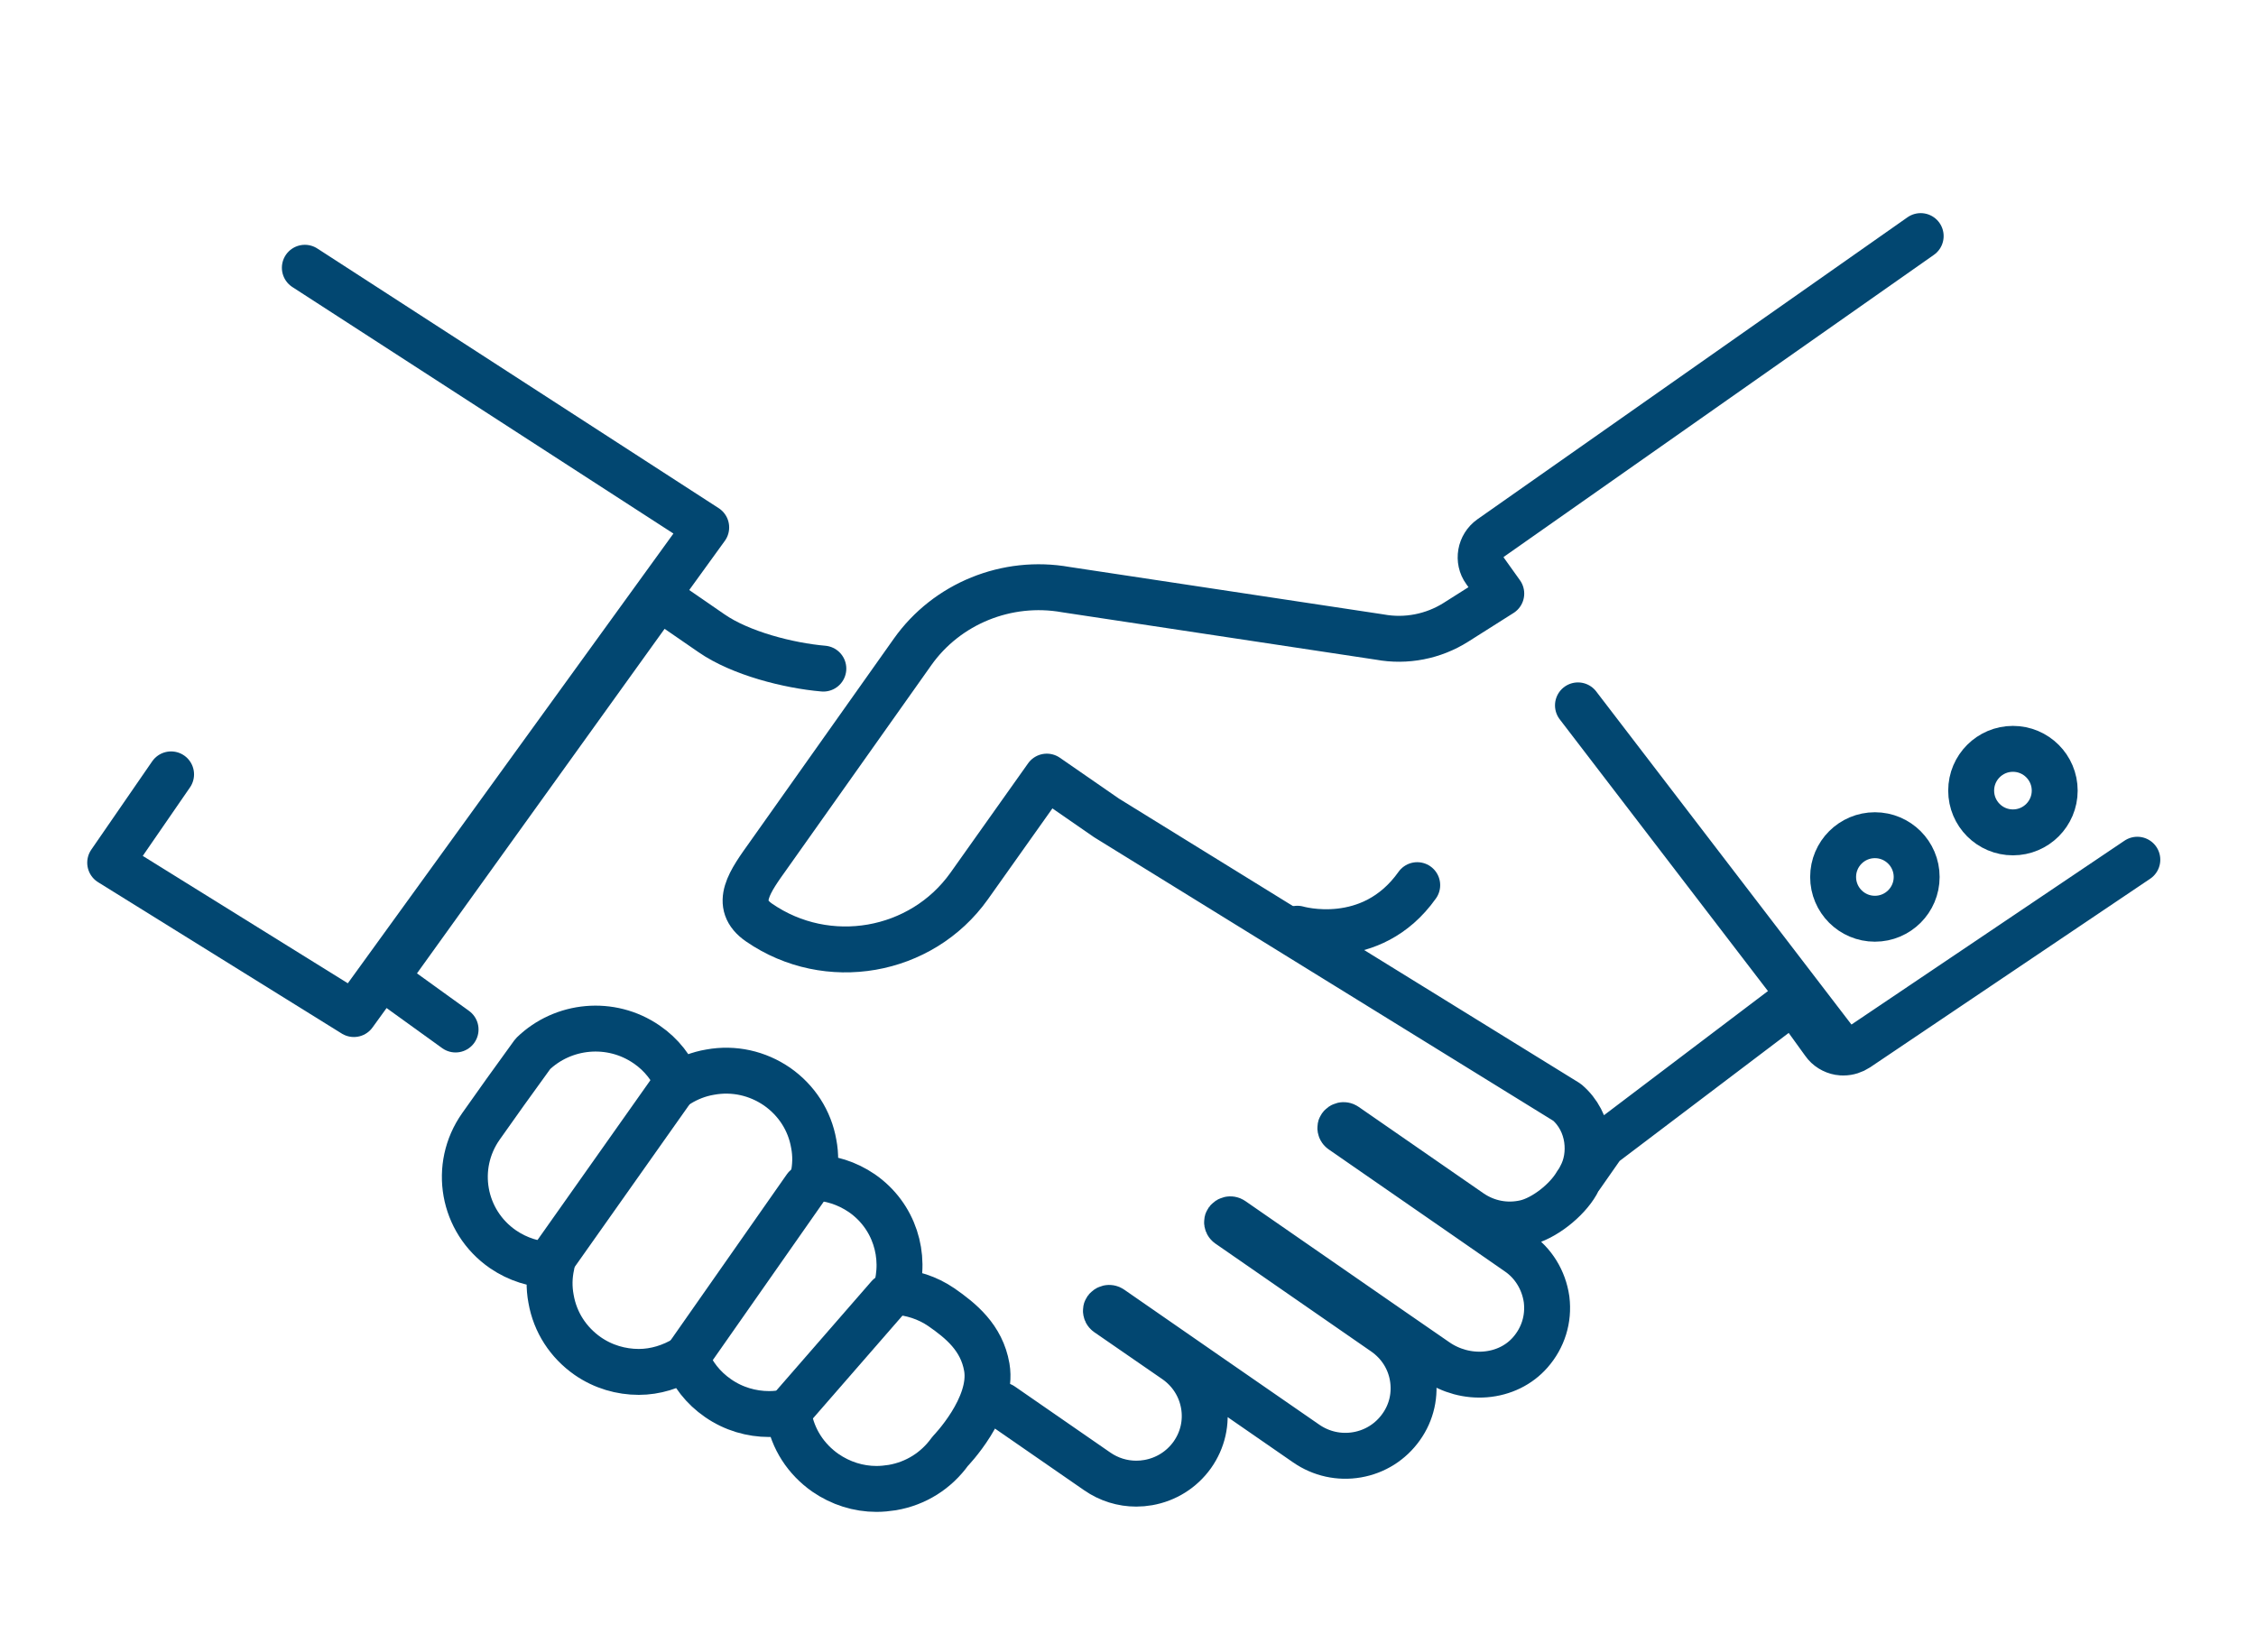
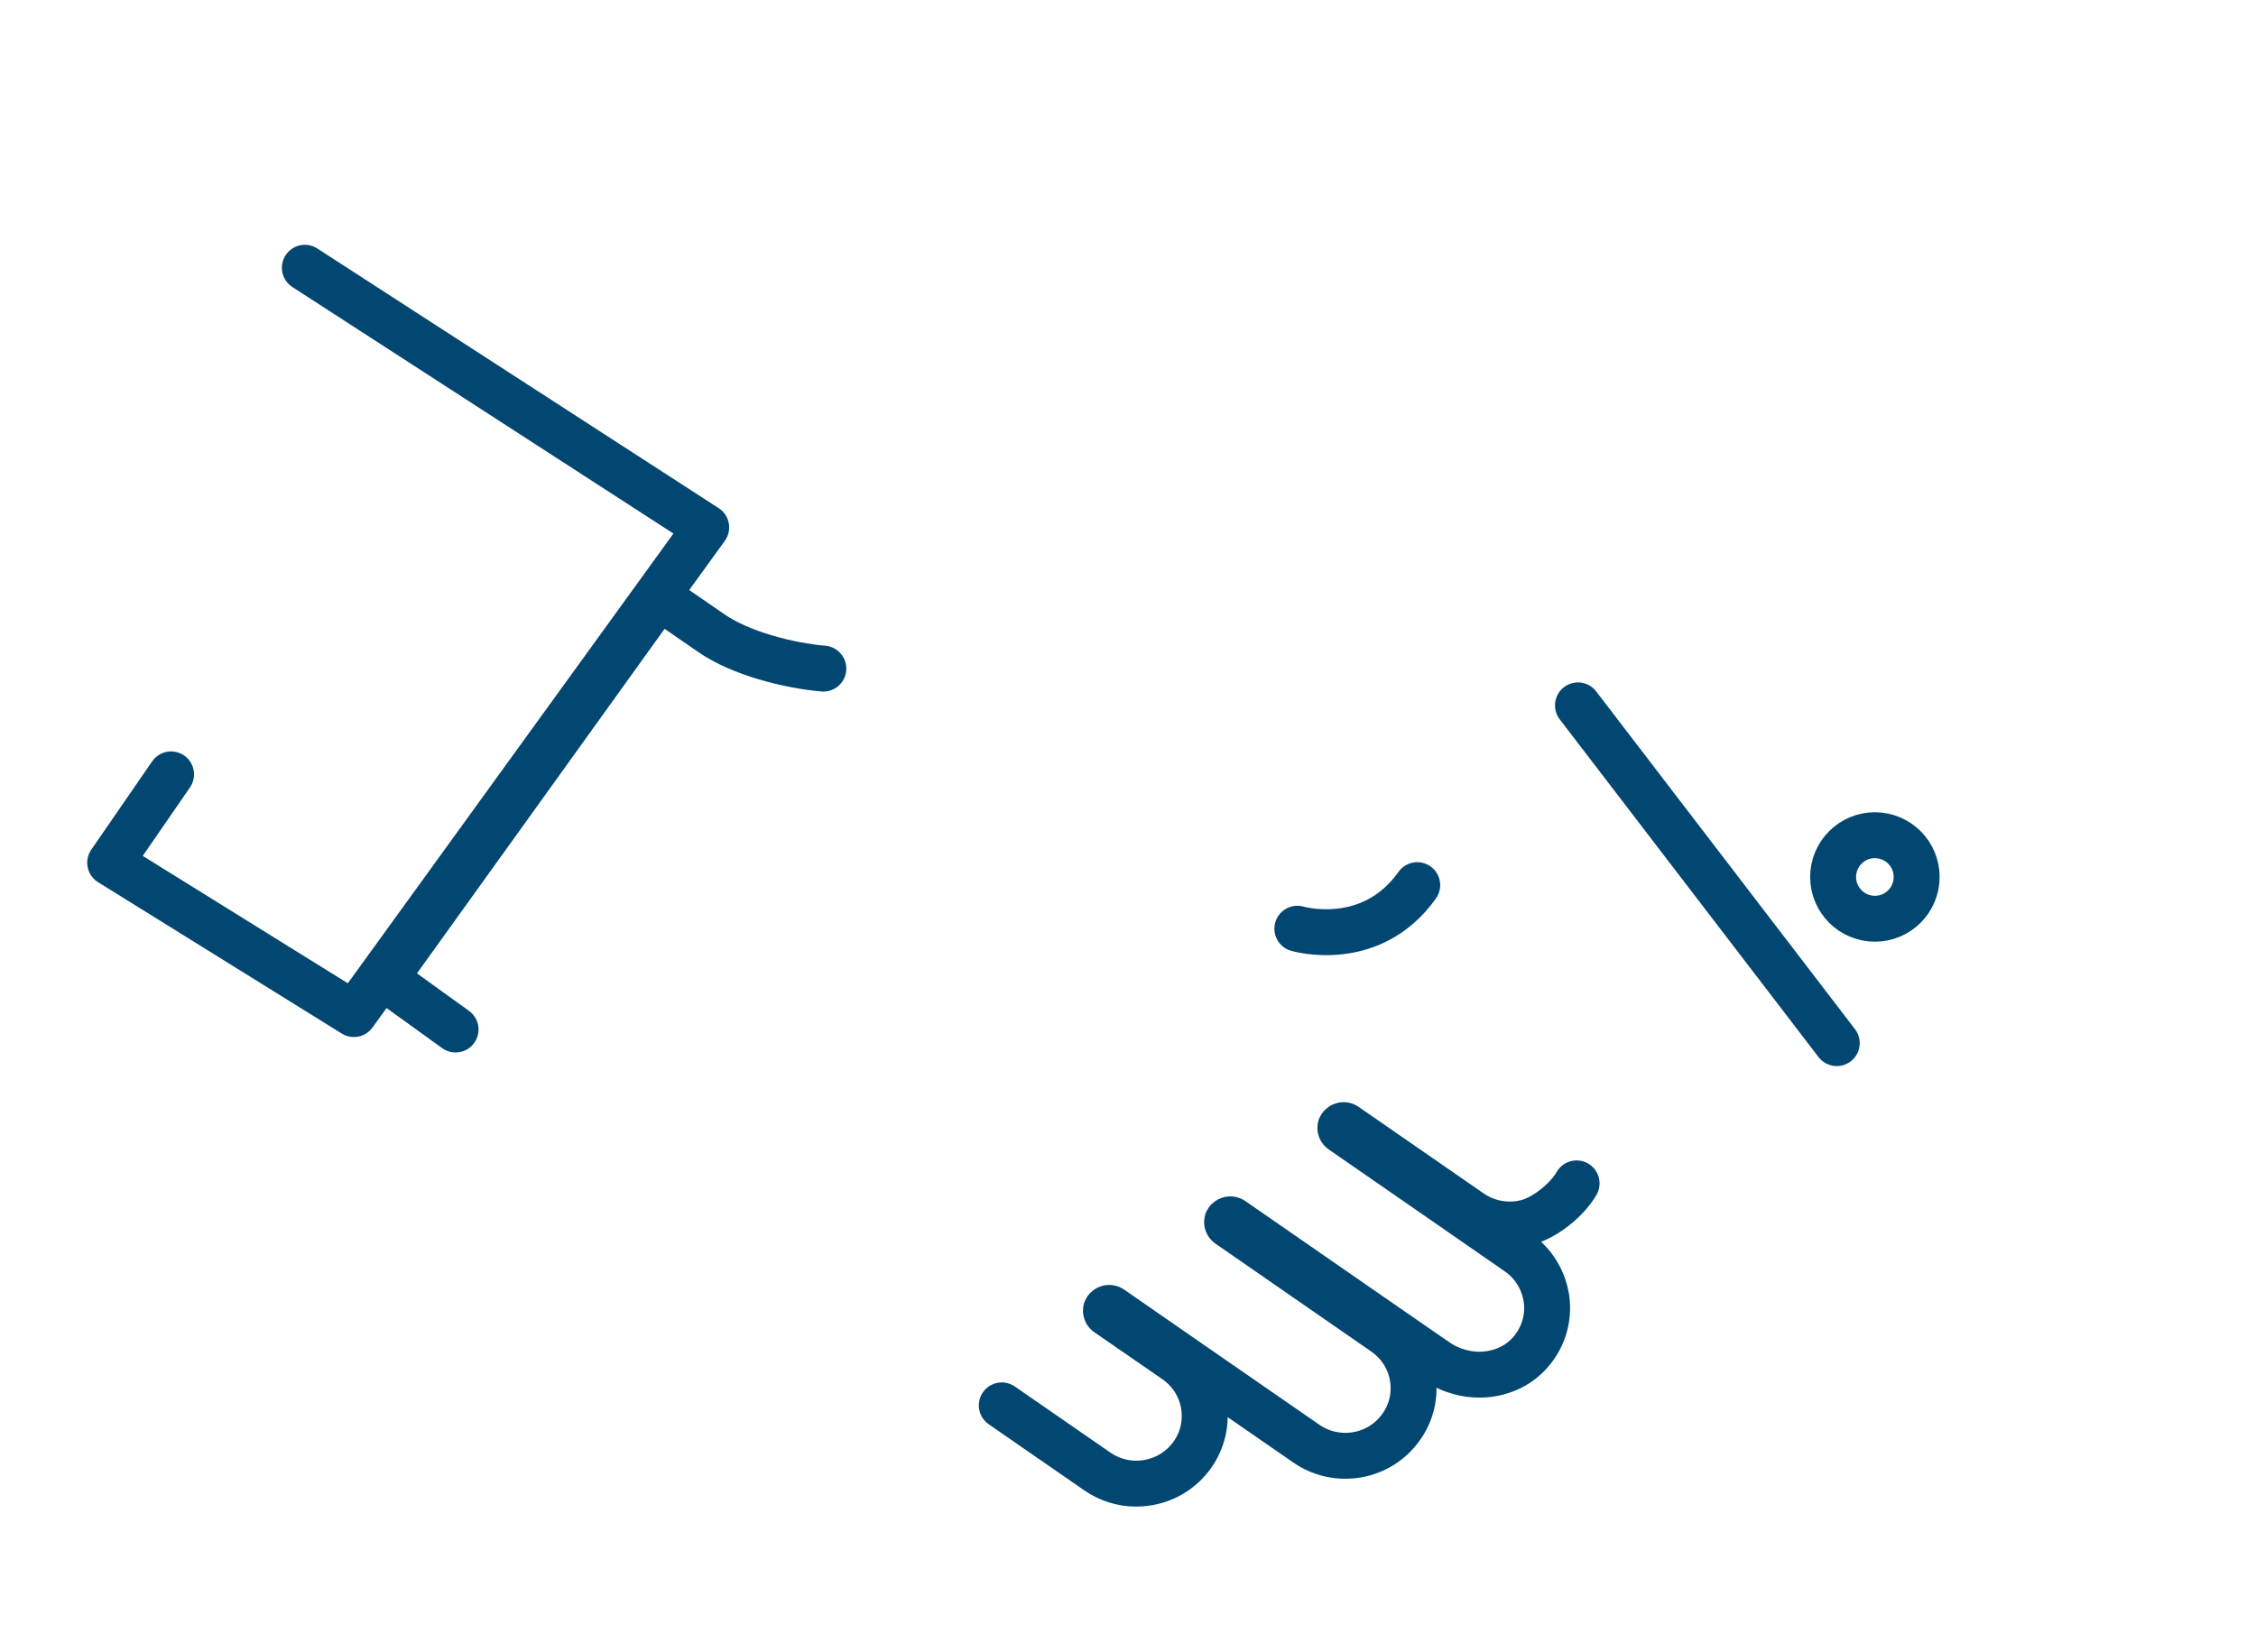
<svg xmlns="http://www.w3.org/2000/svg" enable-background="new 0 0 2653 1943" viewBox="0 0 2653 1943">
  <g fill="none" stroke="#024771" stroke-linecap="round" stroke-miterlimit="10" stroke-width="54">
    <g stroke-linejoin="round">
-       <path d="m1160.455 1608.126c-6.023-34.934-30.705-54.799-53.386-70.583-16.611-11.364-35.139-17.047-53.986-18.309 13.097-41.985-1.278-89.337-39.611-115.854-17.57-11.996-37.375-17.994-57.181-18.625 2.875-12.943 3.194-26.201.639-39.46-4.792-27.464-20.125-51.14-43.125-67.239-23-15.784-50.792-22.097-78.584-17.047-13.417 2.21-26.195 7.26-37.375 14.205-7.347-18.309-19.806-34.724-37.375-46.72-42.167-29.042-98.389-23.36-133.848 11.049l-32.583 45.142-28.431 40.091c-33.222 47.036-21.722 111.75 25.875 144.58 17.57 11.996 37.375 17.994 57.181 18.625-2.875 12.943-3.195 26.201-.639 39.775 4.792 27.464 20.125 51.14 43.125 67.239 18.208 12.627 39.292 18.625 60.056 18.625 19.486 0 38.653-5.998 55.584-16.415 7.347 18.625 19.806 35.04 37.695 47.352 18.208 12.627 39.292 18.625 60.056 18.625 7.667 0 15.333-.947 22.681-2.525.319 1.578 0 2.841.319 4.419 4.792 27.464 20.125 51.14 43.125 67.239 17.889 12.311 38.653 18.941 60.056 18.941 6.069 0 12.458-.631 18.528-1.578 27.792-4.735 51.75-19.888 68.042-42.616-.002 0 51.171-52.484 43.162-98.936zm1098.217-1330.45-505.683 355.137c-12.458 8.839-15.653 26.201-6.708 38.513l19.167 26.833-53.347 33.777c-26.514 16.731-58.459 23.044-89.445 17.362l-369.297-55.798c-69.32-12.311-139.917 16.415-180.167 73.237l-168.987 238.652c-22.042 30.936-42.789 58.323-11.484 79.789 80.181 55.244 190.709 35.987 246.932-42.932l91.362-128.796 70.278 48.614 541.517 334.474c27.242 23.265 29.765 62.714 16.029 87.337l26.081-37.316 224.251-169.834 35.778 49.561c4.153 5.998 10.861 10.102 18.208 11.364 1.597.316 3.194.316 4.792.316 5.75 0 11.5-1.894 16.292-5.051l329.199-221.725m-1519.455-204.124" />
      <path d="m968.239 786.404c-40.986-3.55-97.391-17.95-131.5-41.567l-61.668-42.472-322.368 448.621 83.051 59.894" />
      <path d="m1178.075 1652.976 112.307 77.702c13.646 9.439 29.517 14.359 45.787 14.359 4.696 0 9.427-.41 14.146-1.24 20.96-3.686 39.32-15.221 51.7-32.478l.083-.117c12.293-17.354 17.071-38.396 13.455-59.249-3.653-21.059-15.387-39.469-33.042-51.836l-80.453-55.527c-1.094-.811-1.416-1.888-1.51-2.465-.134-.811.014-1.517.438-2.101 1.165-1.603 3.612-2.399 5.675-.972l111.182 77.036 118.195 81.76c17.604 12.178 38.864 16.883 59.868 13.248 21.046-3.643 39.442-15.242 51.807-32.666 12.358-17.233 17.111-38.381 13.383-59.562-3.646-20.708-15.333-38.91-32.909-51.251l-183.649-127.197c-1.098-.811-1.421-1.891-1.517-2.468-.133-.811.014-1.517.438-2.101 1.165-1.6 3.61-2.399 5.679-.969l183.708 127.236 56.207 38.818c16.924 11.707 37.393 17.25 57.617 15.614 20.967-1.698 39.745-10.887 52.851-25.848 15.18-17.274 22.017-39.33 19.251-62.105l-.073-.545c-3.261-22.557-15.614-42.59-33.899-54.987l-59.951-41.597-147.098-101.848c-1.103-.812-1.427-1.894-1.522-2.473-.133-.811.014-1.518.438-2.101 1.164-1.603 3.612-2.399 5.681-.968l147.265 101.964.239.163c18.814 12.697 41.355 16.989 63.465 12.083 22.322-4.952 49.221-26.409 60.718-46.406" />
-       <path d="m793.643 1276.554-142.56 201.826" />
-       <path d="m947.416 1396.689-145.764 208.233" />
-       <path d="m1045.125 1524.832-118.533 136.153" />
      <circle cx="2204.827" cy="1031.479" r="49.122" />
-       <circle cx="2367.165" cy="929.904" r="49.122" />
      <path d="m201.185 910.81-71.605 103.873 286.573 178.043 414.332-572.375-471.997-305.41" />
    </g>
    <path d="m1525.665 1092.347s86.497 25.629 140.958-51.257" />
    <path d="m2159.977 1226.898-304.342-397.246" />
  </g>
</svg>